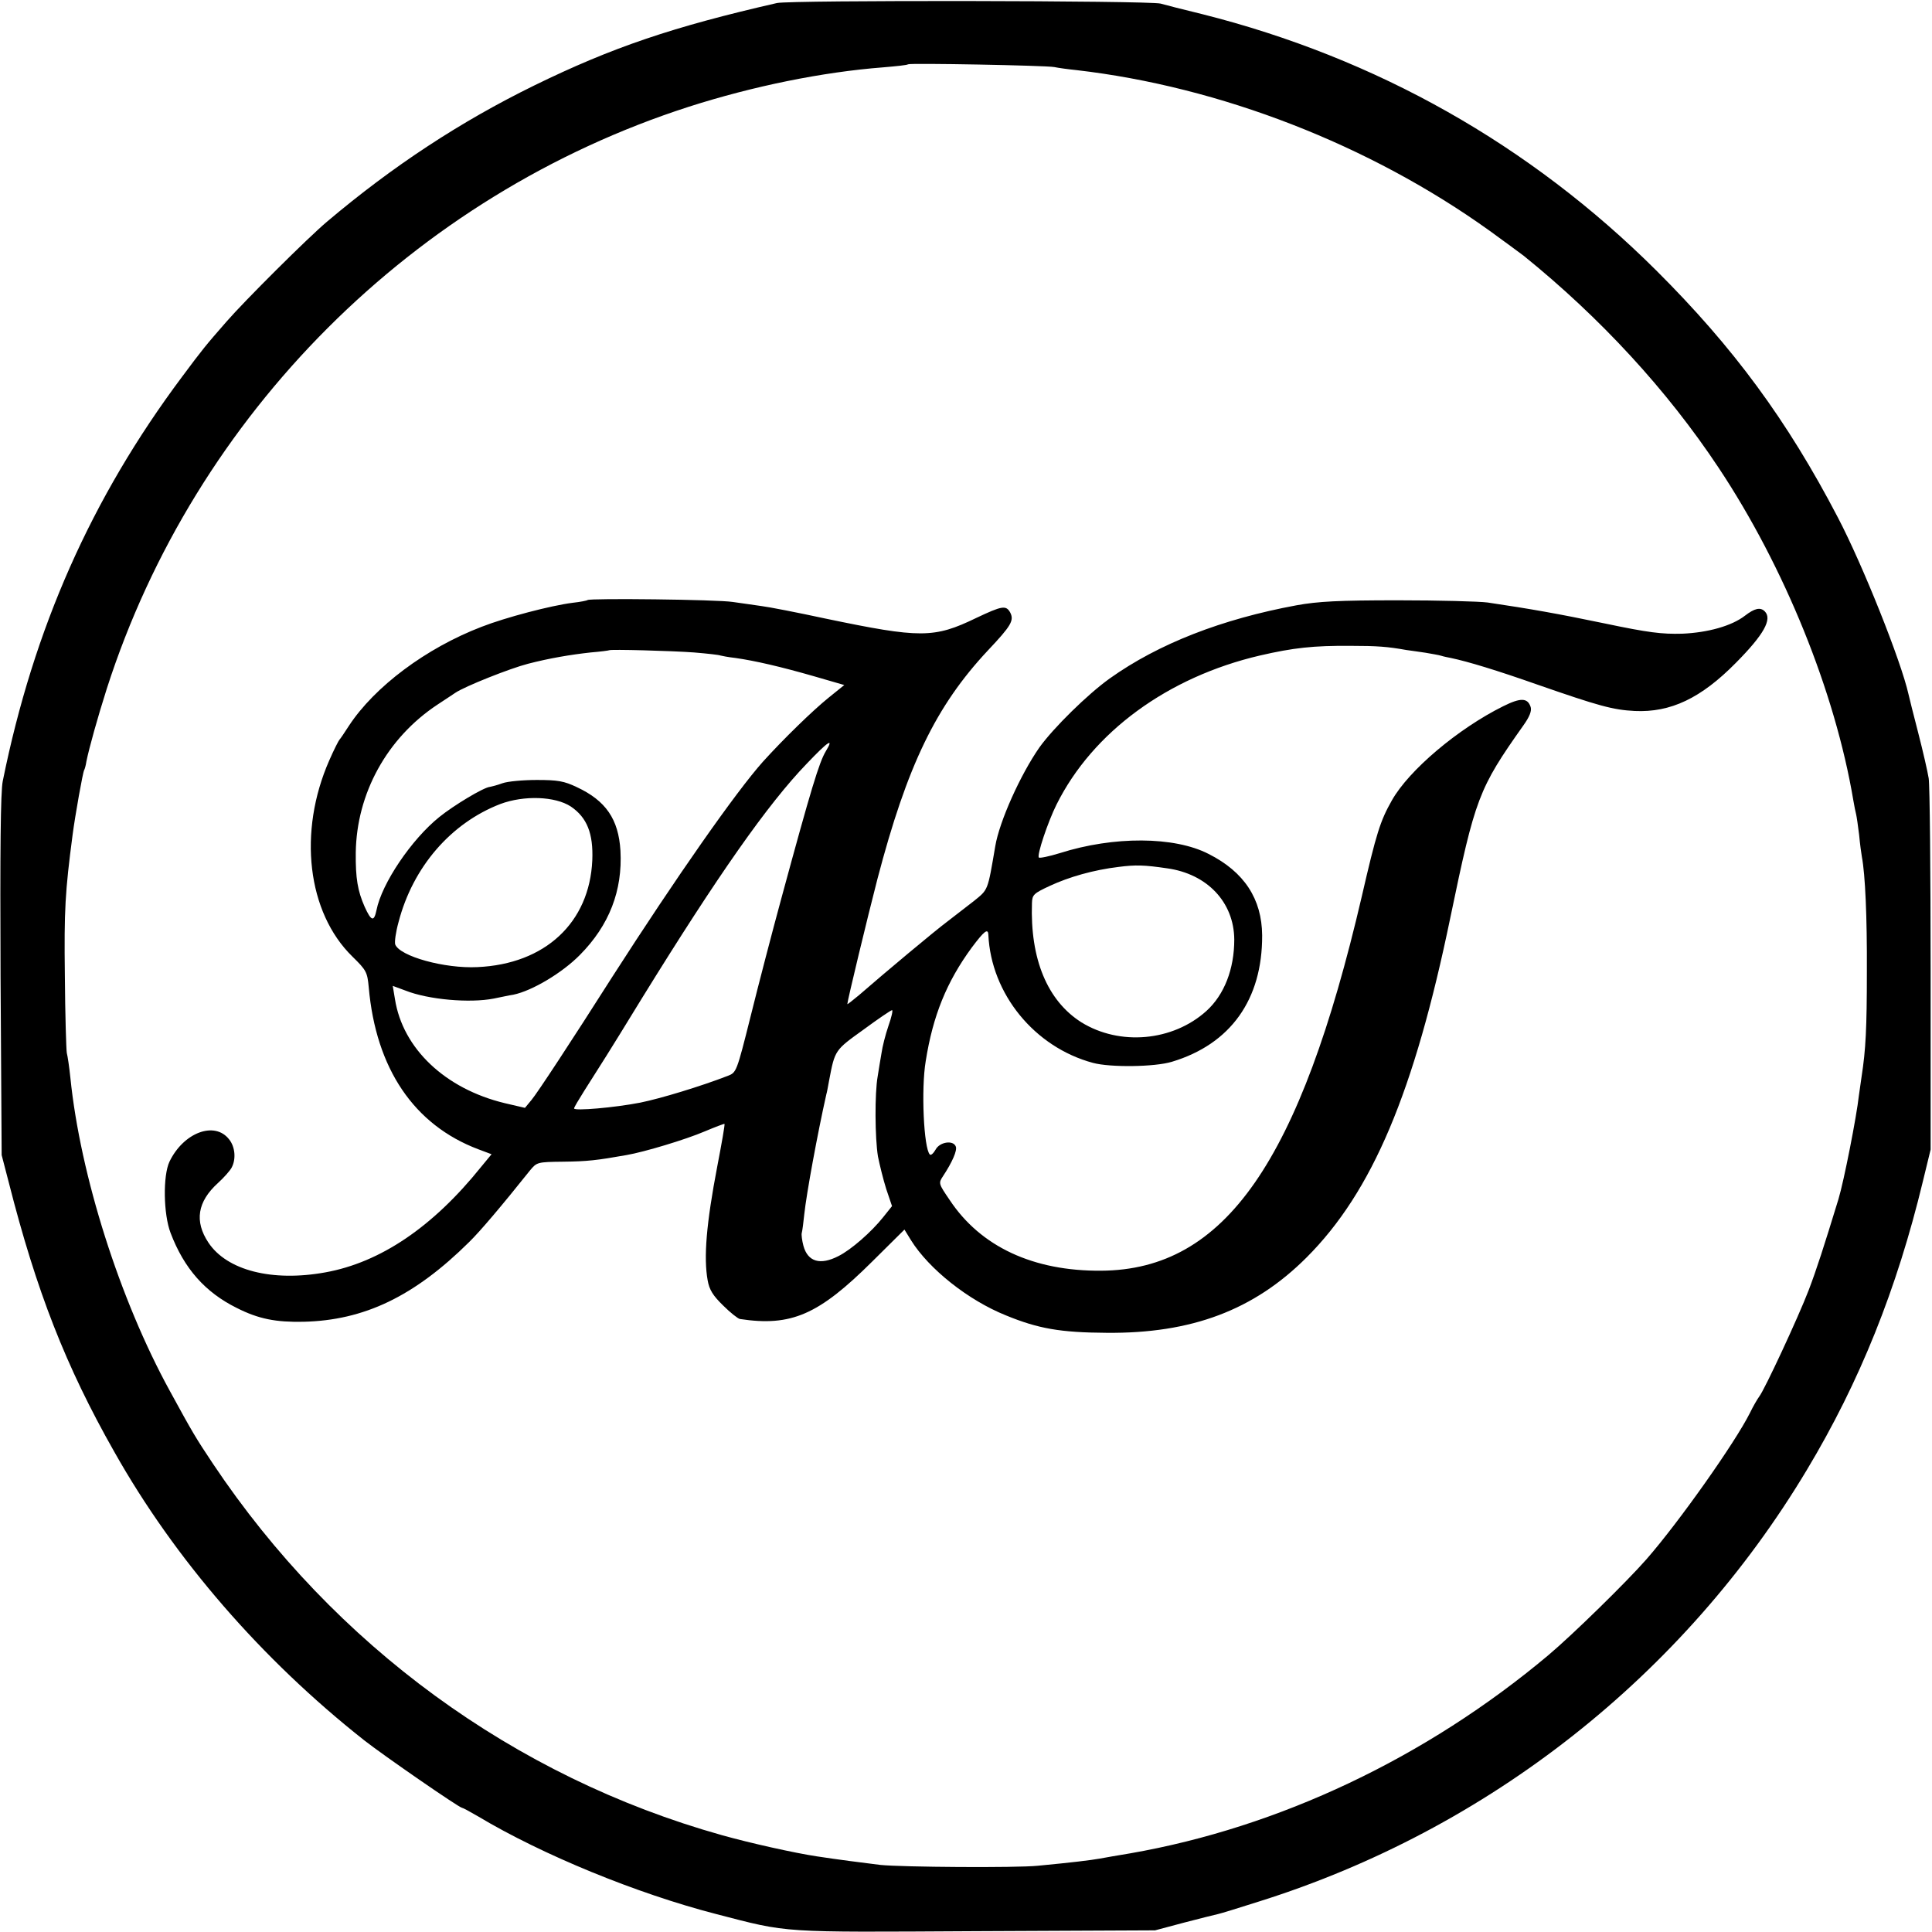
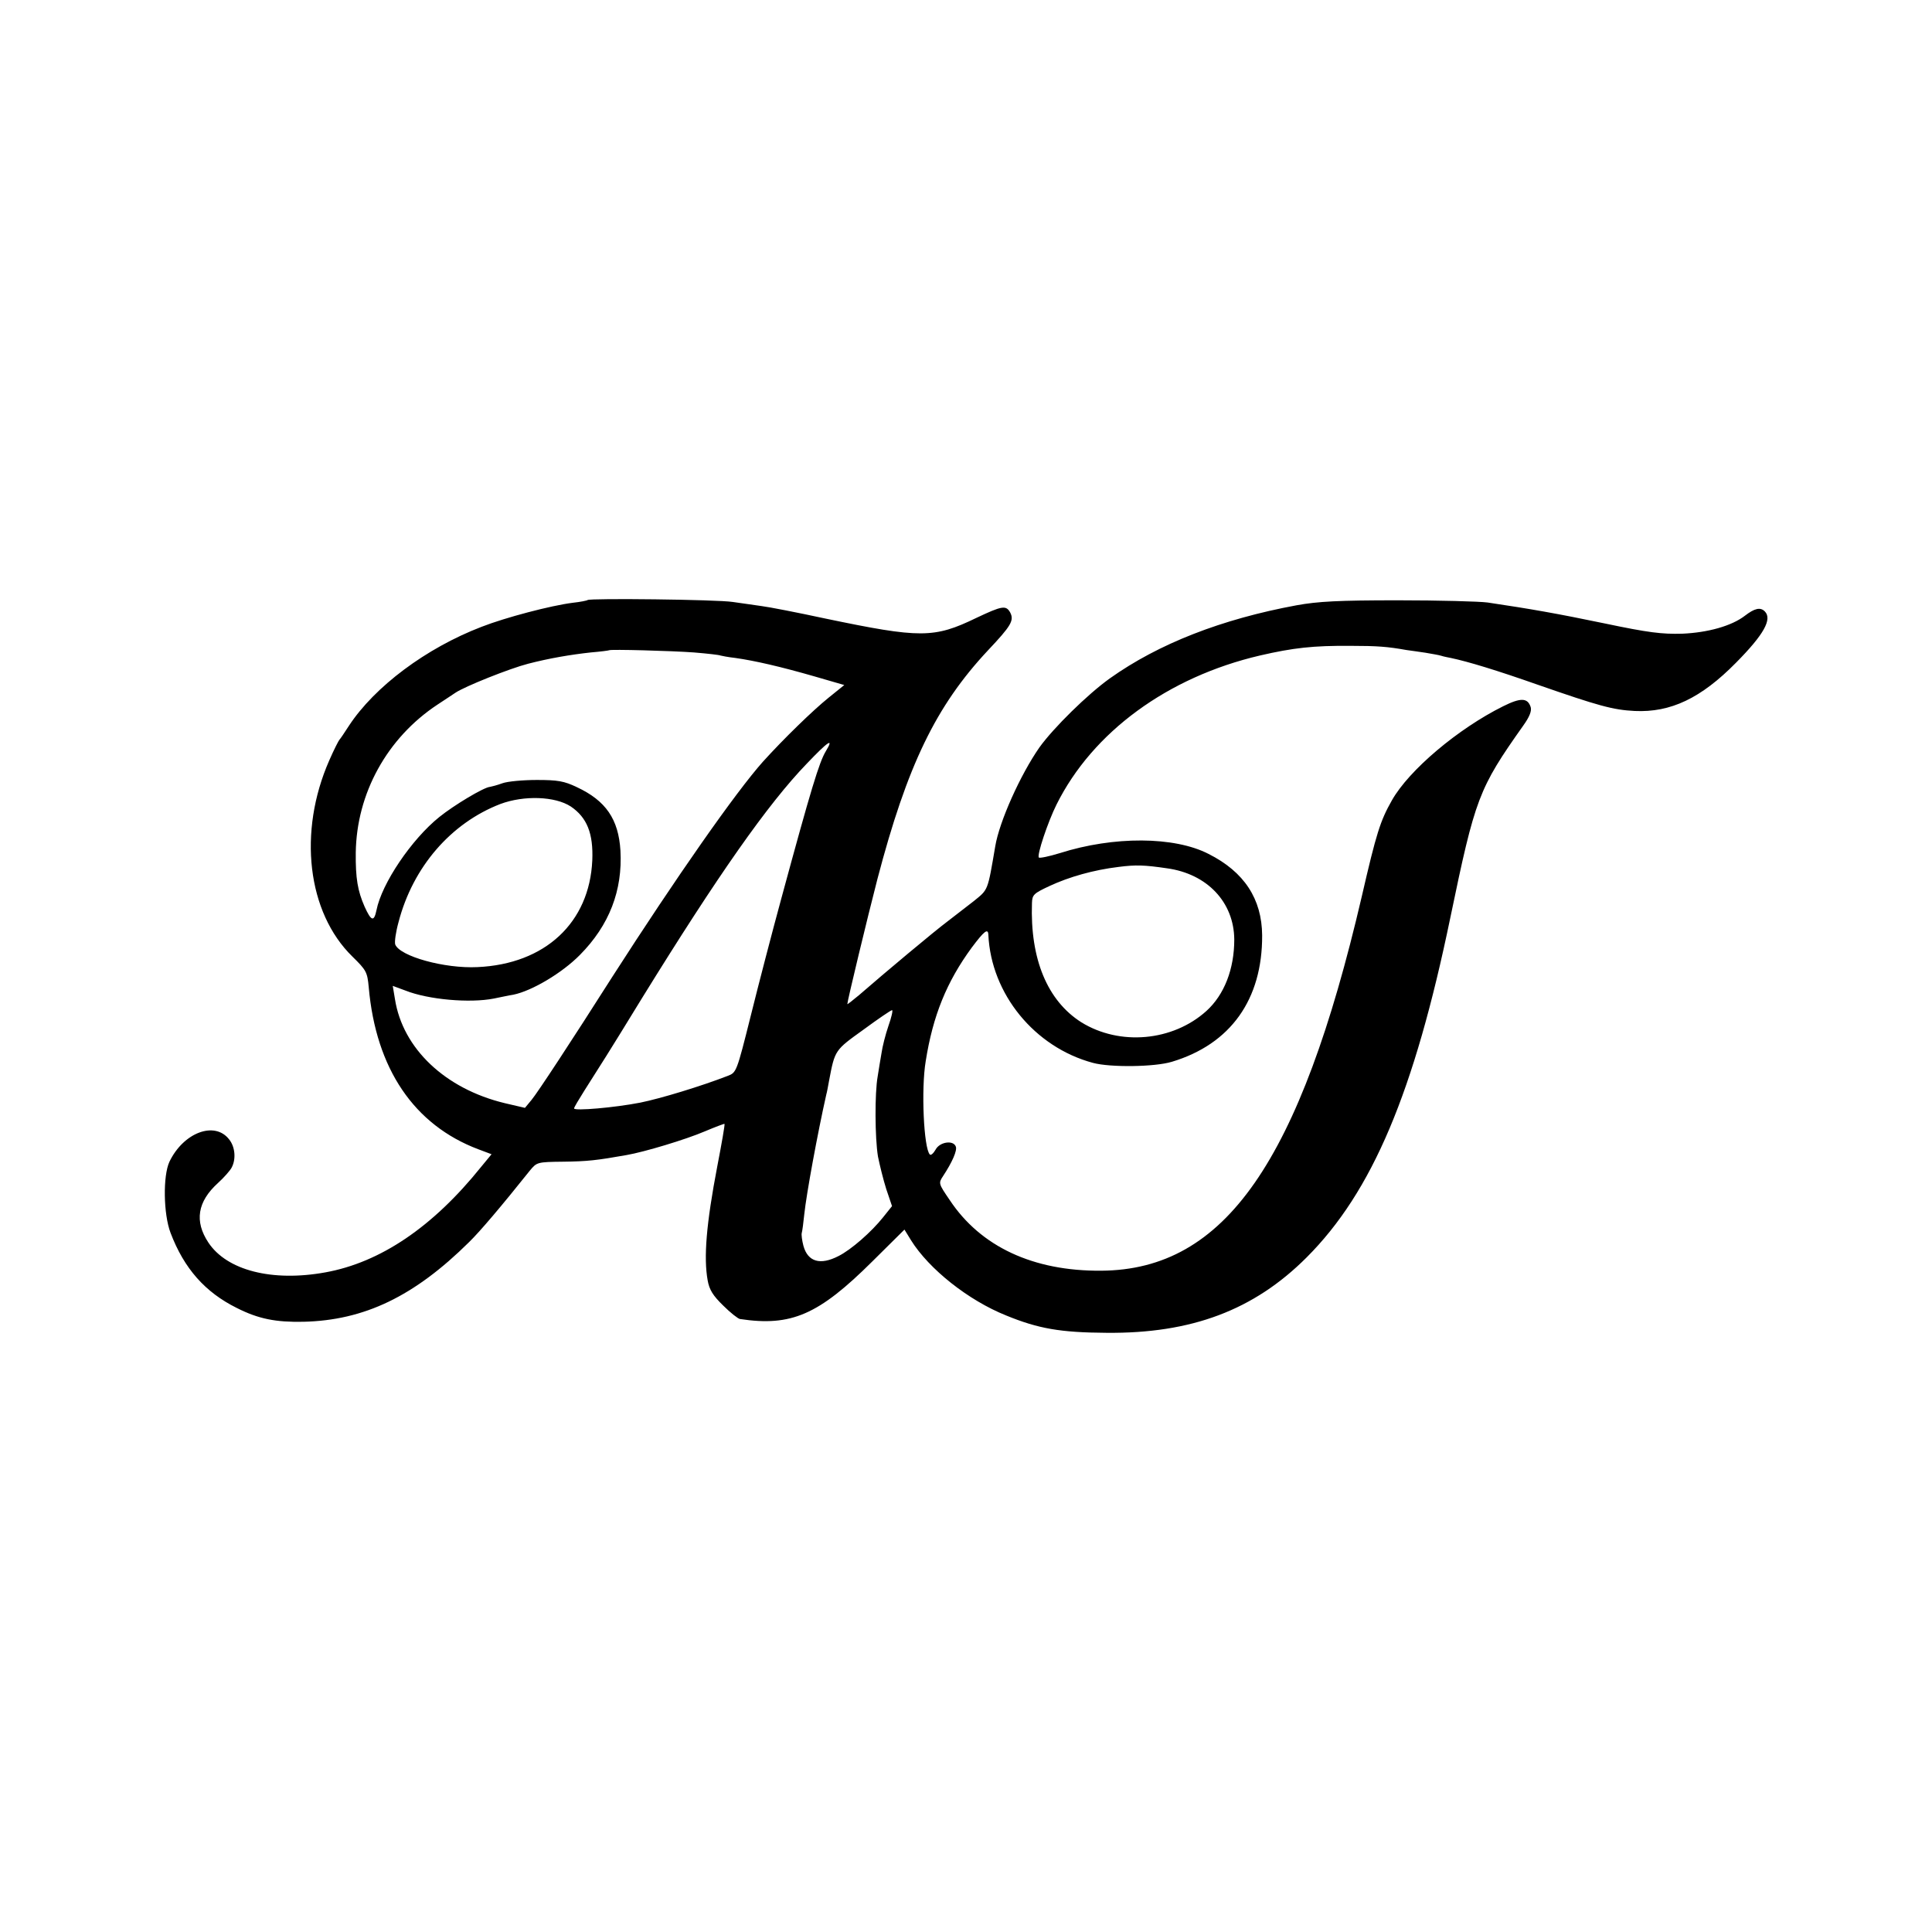
<svg xmlns="http://www.w3.org/2000/svg" version="1.0" width="700pt" height="700pt" viewBox="0 0 700 700" preserveAspectRatio="xMidYMid meet">
  <g transform="translate(0,700) scale(0.1,-0.1)" fill="#000000" stroke="none">
-     <path d="M2815 6989 c-376 -86 -596 -160 -880 -299 -267 -131 -511 -291 -750 -493 -69 -58 -299 -287 -365 -363 -76 -87 -85 -98 -161 -200 -328 -439 -537 -910 -649 -1464 -8 -38 -10 -253 -8 -705 l4 -650 26 -100 c100 -393 206 -665 382 -975 219 -389 534 -752 905 -1045 70 -55 345 -245 355 -245 3 0 29 -14 58 -31 234 -140 576 -280 863 -354 266 -69 226 -66 941 -62 l649 3 105 28 c58 15 113 29 123 31 10 2 78 23 150 46 830 261 1538 819 1984 1564 191 318 326 655 420 1045 l28 115 0 650 c0 358 -3 670 -7 695 -4 25 -21 99 -38 165 -17 66 -33 129 -35 139 -27 121 -166 469 -256 641 -184 353 -379 617 -658 895 -457 455 -1014 770 -1646 929 -66 16 -133 33 -150 38 -43 11 -1342 13 -1390 2z m1005 -232 c14 -3 50 -8 80 -11 520 -60 1062 -270 1497 -582 55 -40 111 -81 124 -91 277 -224 519 -486 706 -768 238 -358 422 -812 488 -1205 3 -19 8 -42 10 -50 2 -8 7 -42 11 -75 3 -33 8 -69 10 -80 12 -63 19 -217 18 -415 0 -206 -4 -283 -19 -380 -3 -19 -7 -51 -10 -70 -8 -74 -54 -309 -74 -375 -53 -173 -79 -254 -108 -330 -38 -99 -160 -361 -179 -385 -6 -8 -22 -35 -34 -60 -53 -106 -256 -394 -375 -530 -71 -81 -267 -273 -355 -347 -443 -372 -976 -624 -1515 -718 -44 -7 -93 -16 -110 -19 -34 -6 -99 -14 -225 -26 -79 -8 -492 -5 -570 3 -66 8 -158 20 -230 31 -80 12 -242 48 -345 77 -752 211 -1403 687 -1843 1345 -64 96 -74 113 -157 265 -181 330 -324 780 -360 1134 -4 39 -10 79 -13 90 -2 11 -6 137 -7 280 -3 238 1 304 28 510 9 69 37 227 42 235 2 3 6 17 8 31 10 49 40 157 74 264 320 995 1112 1787 2108 2108 234 75 485 126 705 143 47 4 87 8 90 11 6 5 498 -4 530 -10z" />
    <path d="M2129 4826 c-2 -2 -26 -7 -54 -10 -79 -10 -243 -53 -330 -87 -201 -77 -388 -217 -481 -359 -16 -25 -31 -47 -34 -50 -3 -3 -20 -36 -37 -75 -114 -259 -80 -551 84 -711 50 -49 54 -56 59 -111 26 -295 164 -499 397 -587 l48 -18 -38 -46 c-175 -218 -365 -346 -564 -382 -193 -35 -357 7 -424 108 -51 77 -40 148 35 216 21 19 43 44 49 55 17 31 13 76 -9 103 -52 67 -165 25 -216 -81 -24 -51 -22 -190 4 -258 49 -129 125 -215 240 -272 79 -40 142 -52 241 -50 221 5 402 92 601 289 39 38 117 130 220 259 25 30 26 31 121 32 87 1 122 5 229 24 64 11 214 56 284 86 38 16 70 28 71 27 2 -2 -10 -70 -26 -153 -40 -209 -50 -331 -35 -414 6 -34 19 -55 56 -91 26 -26 54 -48 61 -49 186 -28 285 15 480 209 l116 115 24 -39 c65 -104 207 -217 344 -272 117 -48 197 -62 364 -63 308 -3 534 82 725 273 238 238 390 598 521 1232 90 433 102 466 264 695 23 32 31 53 27 67 -11 34 -36 35 -100 3 -163 -81 -341 -231 -403 -341 -42 -74 -56 -118 -109 -348 -224 -962 -496 -1353 -944 -1356 -246 -2 -437 87 -549 256 -41 60 -41 61 -24 87 33 50 52 93 46 107 -9 24 -58 17 -73 -11 -8 -14 -17 -22 -21 -18 -22 22 -32 237 -15 338 26 165 76 288 167 412 45 60 59 71 60 46 10 -214 167 -407 379 -464 63 -17 224 -15 286 4 213 64 328 226 327 458 -1 132 -65 230 -194 295 -124 64 -344 65 -539 3 -39 -12 -73 -19 -76 -16 -8 8 33 130 64 192 131 263 403 462 737 540 121 28 194 36 328 35 97 0 135 -3 202 -15 17 -2 48 -7 70 -10 22 -4 48 -8 57 -11 9 -3 25 -6 35 -8 62 -13 167 -45 312 -96 224 -78 275 -92 354 -96 130 -6 240 46 367 175 101 102 132 158 104 186 -16 16 -37 11 -72 -16 -48 -37 -134 -61 -227 -65 -74 -2 -123 4 -280 37 -173 36 -270 53 -425 76 -30 4 -176 8 -325 8 -215 0 -290 -4 -367 -18 -271 -50 -500 -139 -677 -265 -81 -58 -204 -179 -255 -250 -69 -99 -145 -268 -160 -358 -28 -164 -25 -156 -78 -199 -28 -22 -72 -56 -97 -75 -43 -32 -225 -184 -318 -265 -24 -20 -43 -35 -43 -33 0 11 73 314 109 453 108 412 212 627 400 828 85 90 96 109 81 138 -15 27 -30 24 -123 -20 -153 -74 -202 -74 -547 -2 -102 22 -205 42 -230 45 -25 4 -72 10 -105 15 -57 9 -518 14 -526 7z m386 -190 c49 -4 92 -9 95 -11 3 -1 28 -6 55 -9 70 -10 162 -31 287 -67 l107 -31 -57 -46 c-57 -46 -162 -148 -238 -232 -98 -110 -313 -417 -546 -780 -145 -228 -271 -420 -292 -445 l-24 -29 -73 17 c-216 52 -370 198 -398 377 l-8 48 46 -17 c83 -33 233 -46 320 -29 25 5 57 12 71 14 68 14 177 79 241 144 107 108 155 234 147 378 -7 114 -53 181 -158 230 -46 22 -69 26 -145 26 -49 0 -106 -5 -125 -12 -19 -7 -39 -12 -45 -13 -23 -2 -131 -67 -183 -109 -101 -81 -209 -241 -228 -338 -9 -43 -19 -40 -43 13 -25 57 -33 102 -32 196 3 214 113 415 296 536 22 14 51 34 65 43 34 23 197 88 263 105 77 20 154 33 227 41 36 3 66 7 67 8 4 4 227 -2 308 -8z m477 -358 c-24 -40 -53 -135 -161 -533 -33 -121 -83 -313 -111 -426 -51 -204 -52 -205 -83 -217 -98 -38 -243 -82 -317 -97 -92 -18 -240 -31 -240 -21 0 4 17 32 37 64 64 101 79 123 210 337 273 442 455 702 596 848 79 83 100 96 69 45z m-924 -200 c59 -40 82 -98 78 -195 -10 -226 -171 -376 -416 -387 -119 -6 -281 39 -298 82 -3 9 2 45 12 81 52 200 190 359 369 428 86 32 198 28 255 -9z m2160 -224 c146 -20 243 -123 244 -258 0 -107 -36 -200 -101 -259 -122 -110 -314 -127 -453 -41 -123 78 -186 229 -179 432 1 30 6 35 64 62 71 33 159 58 250 69 62 8 93 7 175 -5z m-1009 -571 c-11 -32 -22 -76 -25 -98 -4 -22 -10 -60 -14 -85 -11 -61 -10 -223 1 -290 6 -30 19 -83 30 -118 l21 -62 -32 -40 c-42 -53 -116 -118 -162 -141 -66 -34 -111 -21 -127 37 -5 19 -8 41 -6 47 2 7 6 37 9 67 8 75 48 293 80 435 2 6 6 28 10 50 21 111 21 110 124 184 53 39 100 71 104 71 4 0 -2 -26 -13 -57z" />
  </g>
</svg>